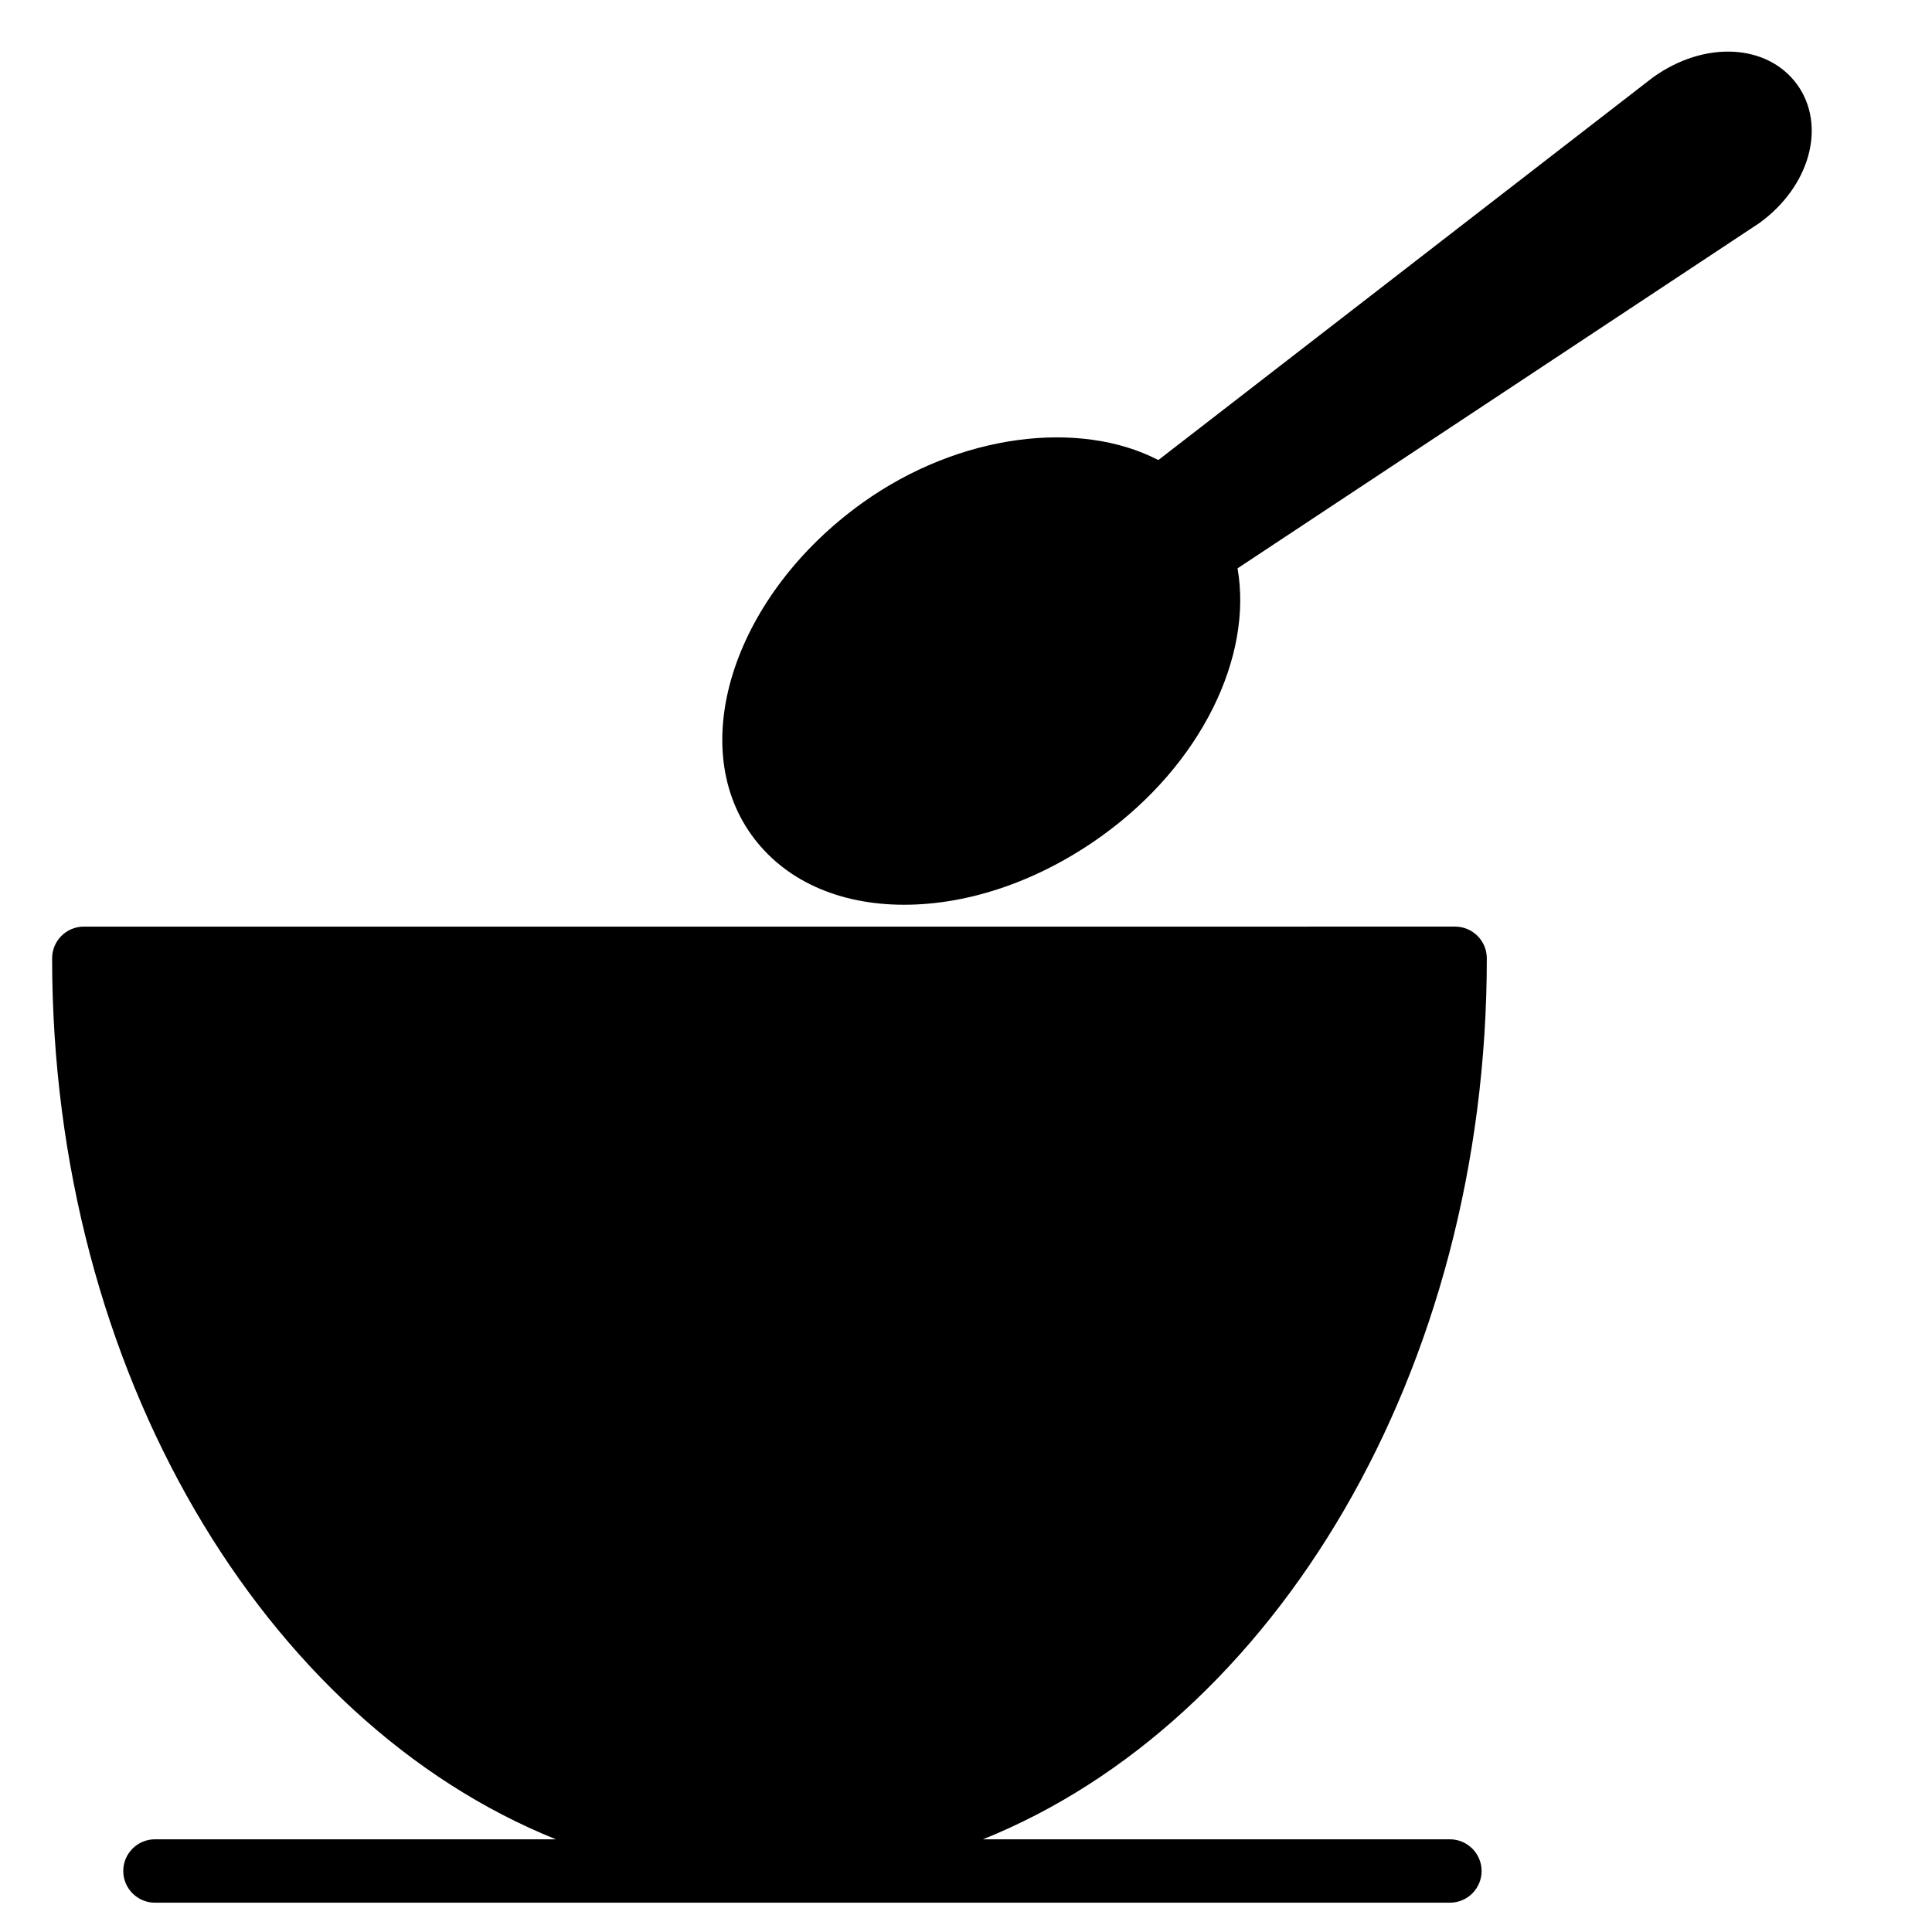
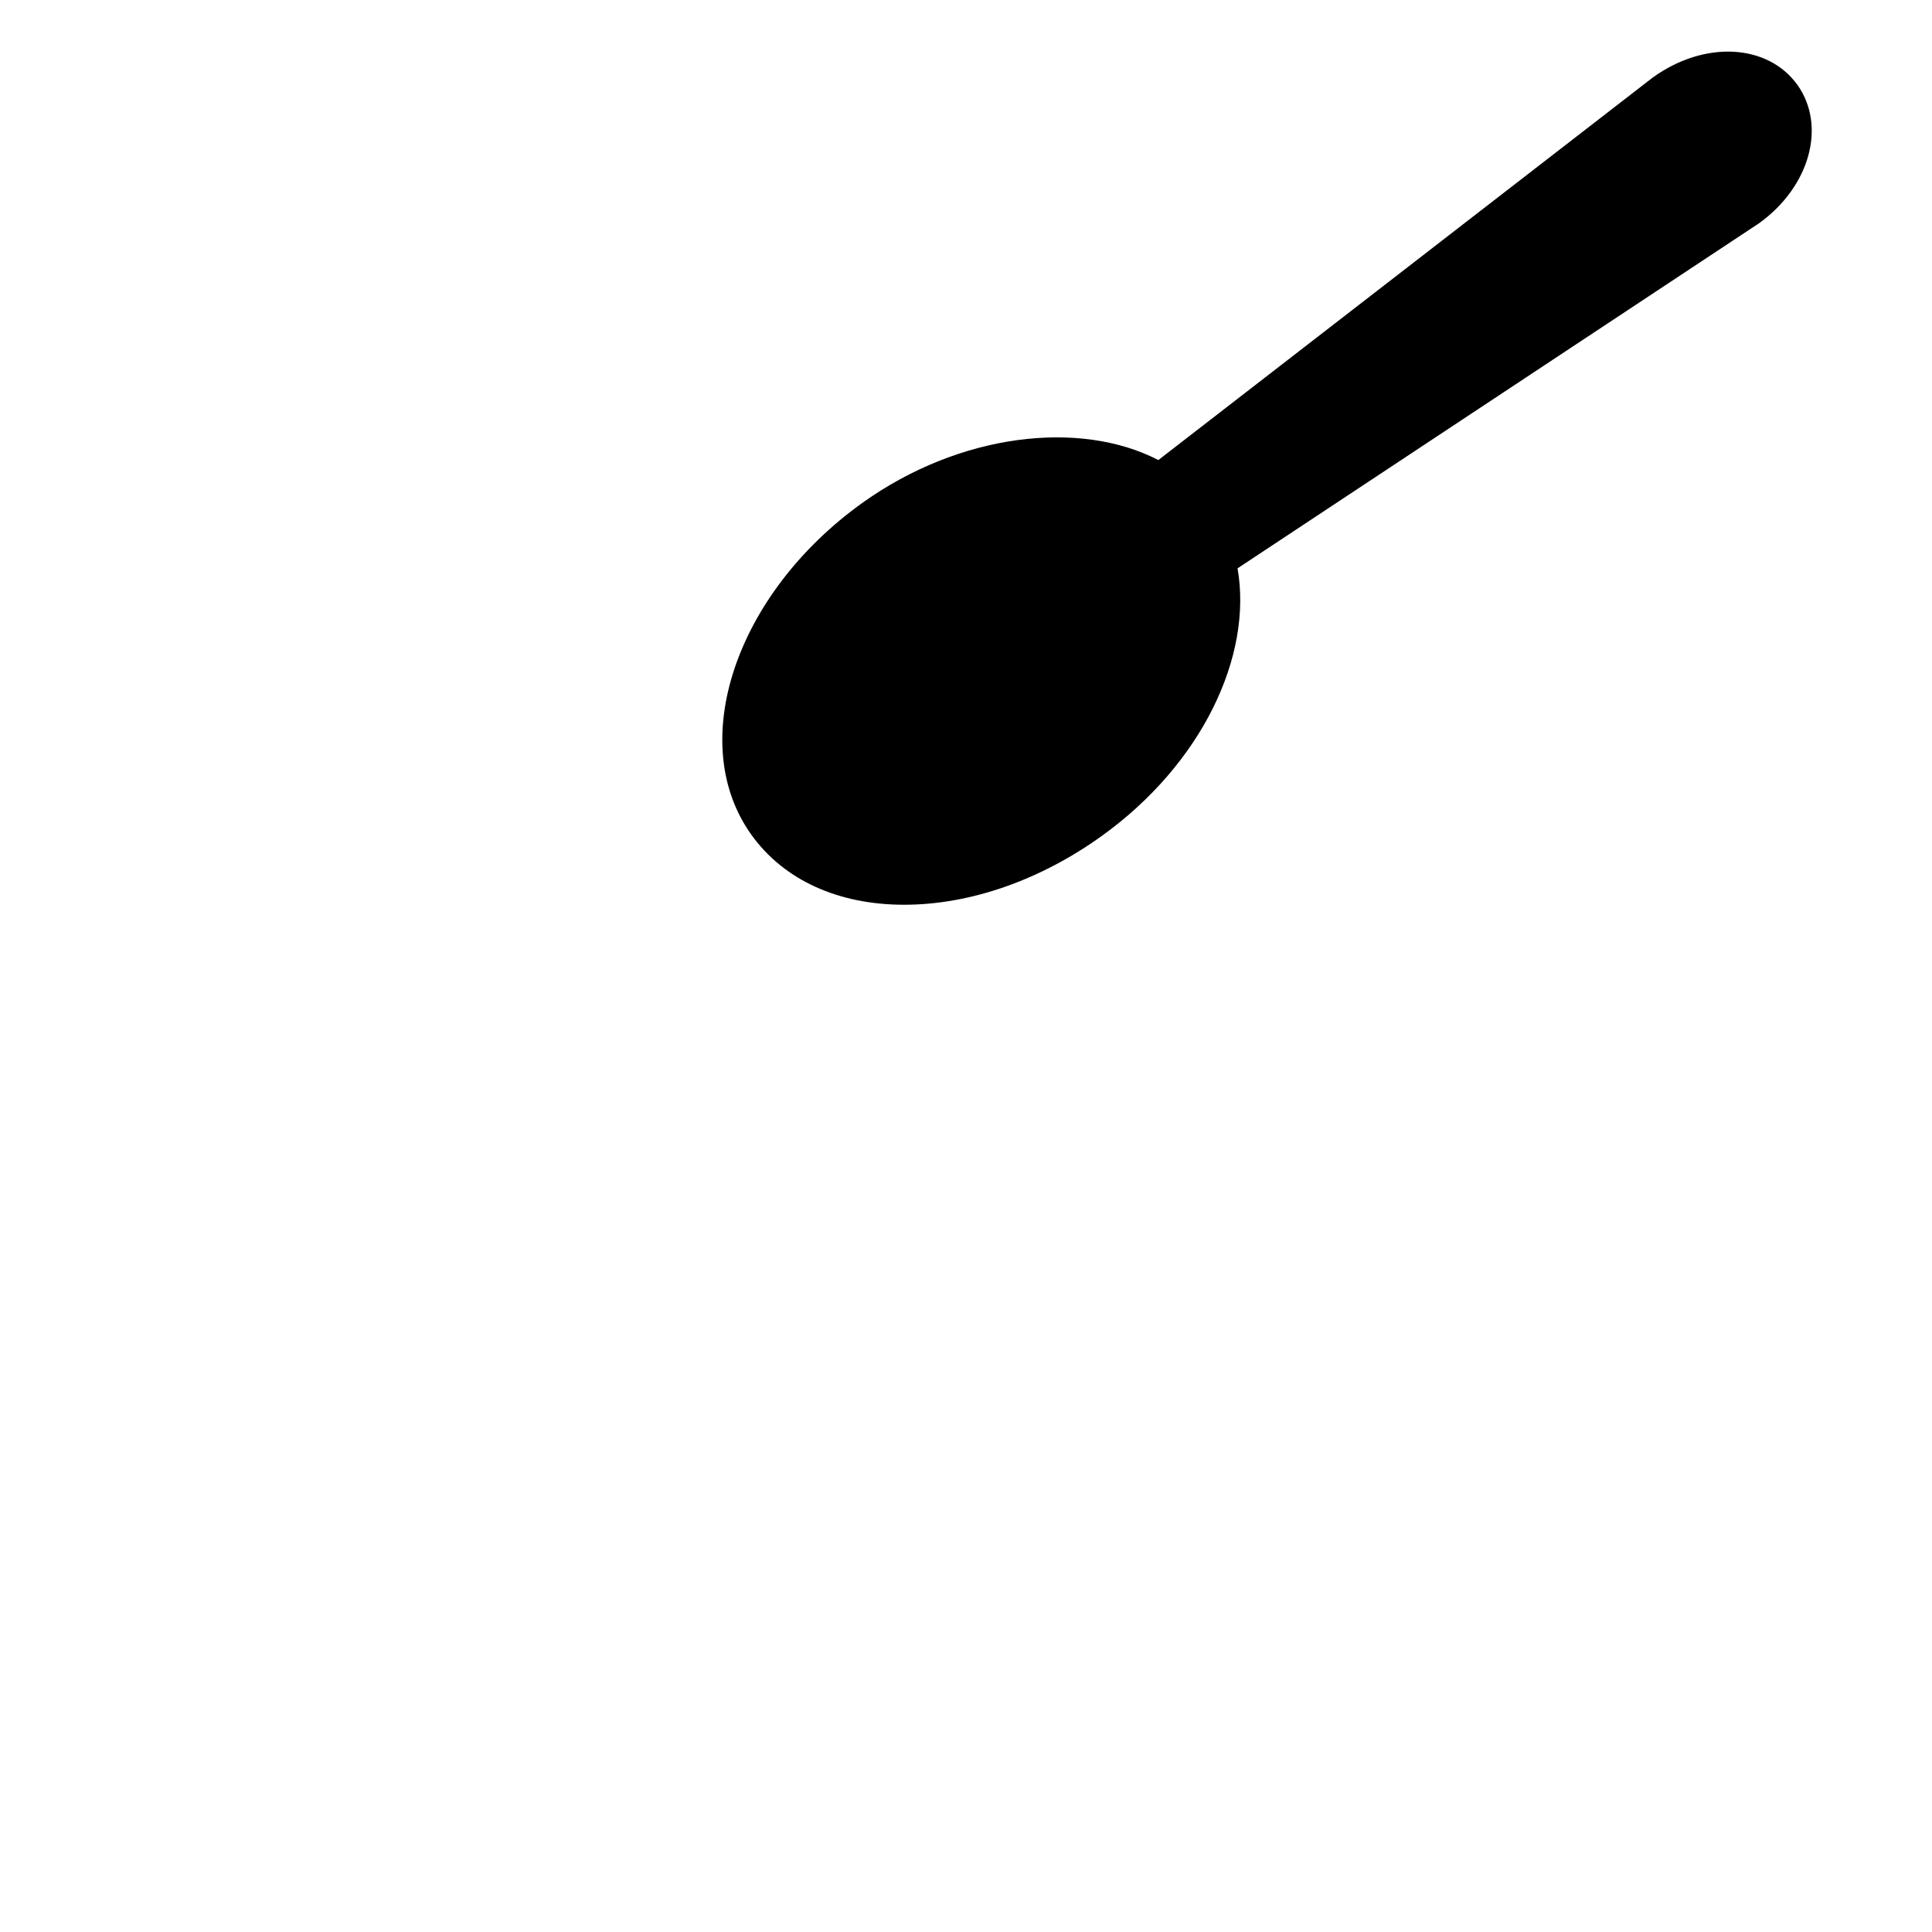
<svg xmlns="http://www.w3.org/2000/svg" fill="#000000" width="800px" height="800px" version="1.1" viewBox="144 144 512 512">
  <g>
    <path d="m620.29 166.44c-7.852-10.852-24.539-11.777-38.246-1.93l-131.07 101.41c-20.805-10.77-52.648-7.117-78.449 11.355-33.672 24.141-46.855 63.605-29.391 87.957 8.566 11.945 22.945 18.535 40.473 18.535 17.383 0 35.938-6.445 52.27-18.156 26.66-19.125 40.156-47.758 36.086-70.996l138.19-91.441c13.48-9.68 17.949-25.801 10.141-36.738z" />
-     <path d="m538.02 397.96c0-4.641-3.777-8.398-8.398-8.398l-363.41 0.004c-4.641 0-8.398 3.758-8.398 8.398 0 109.5 56.238 202.38 133.51 233.47h-106.26c-4.641 0-8.398 3.777-8.398 8.398 0 4.617 3.758 8.398 8.398 8.398h343.18c4.641 0 8.398-3.777 8.398-8.398 0-4.617-3.777-8.398-8.398-8.398h-123.75c77.293-31.07 133.53-123.98 133.53-233.48z" />
  </g>
</svg>